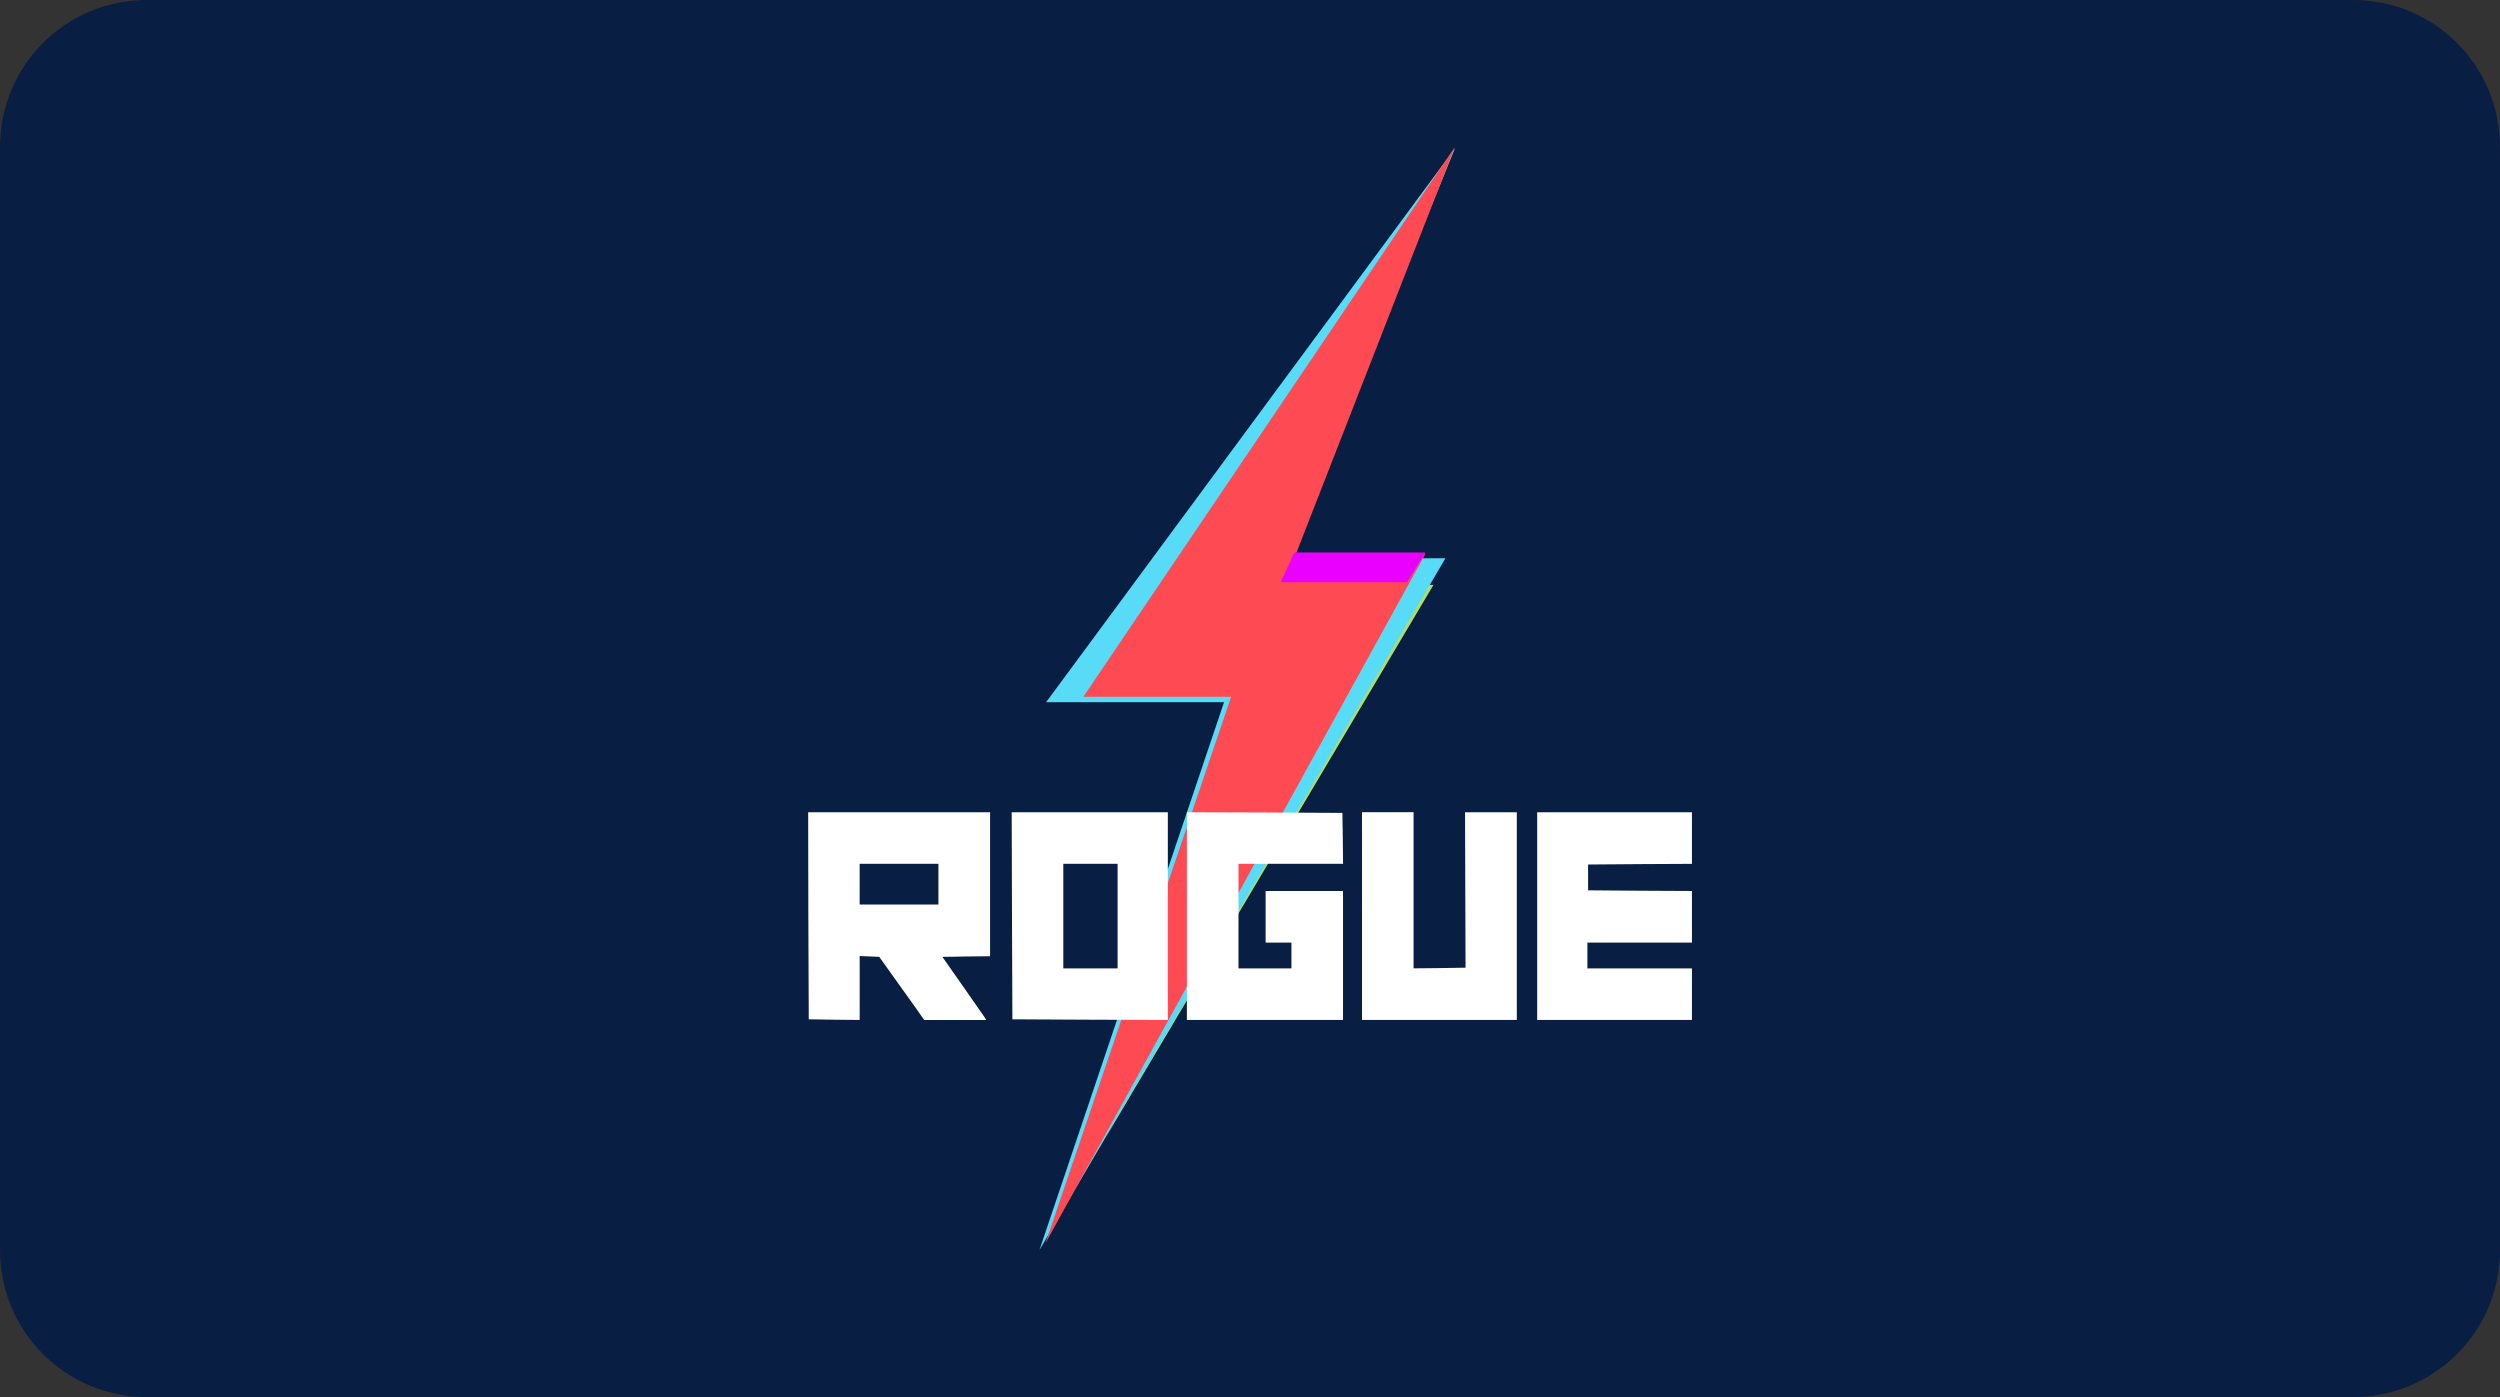
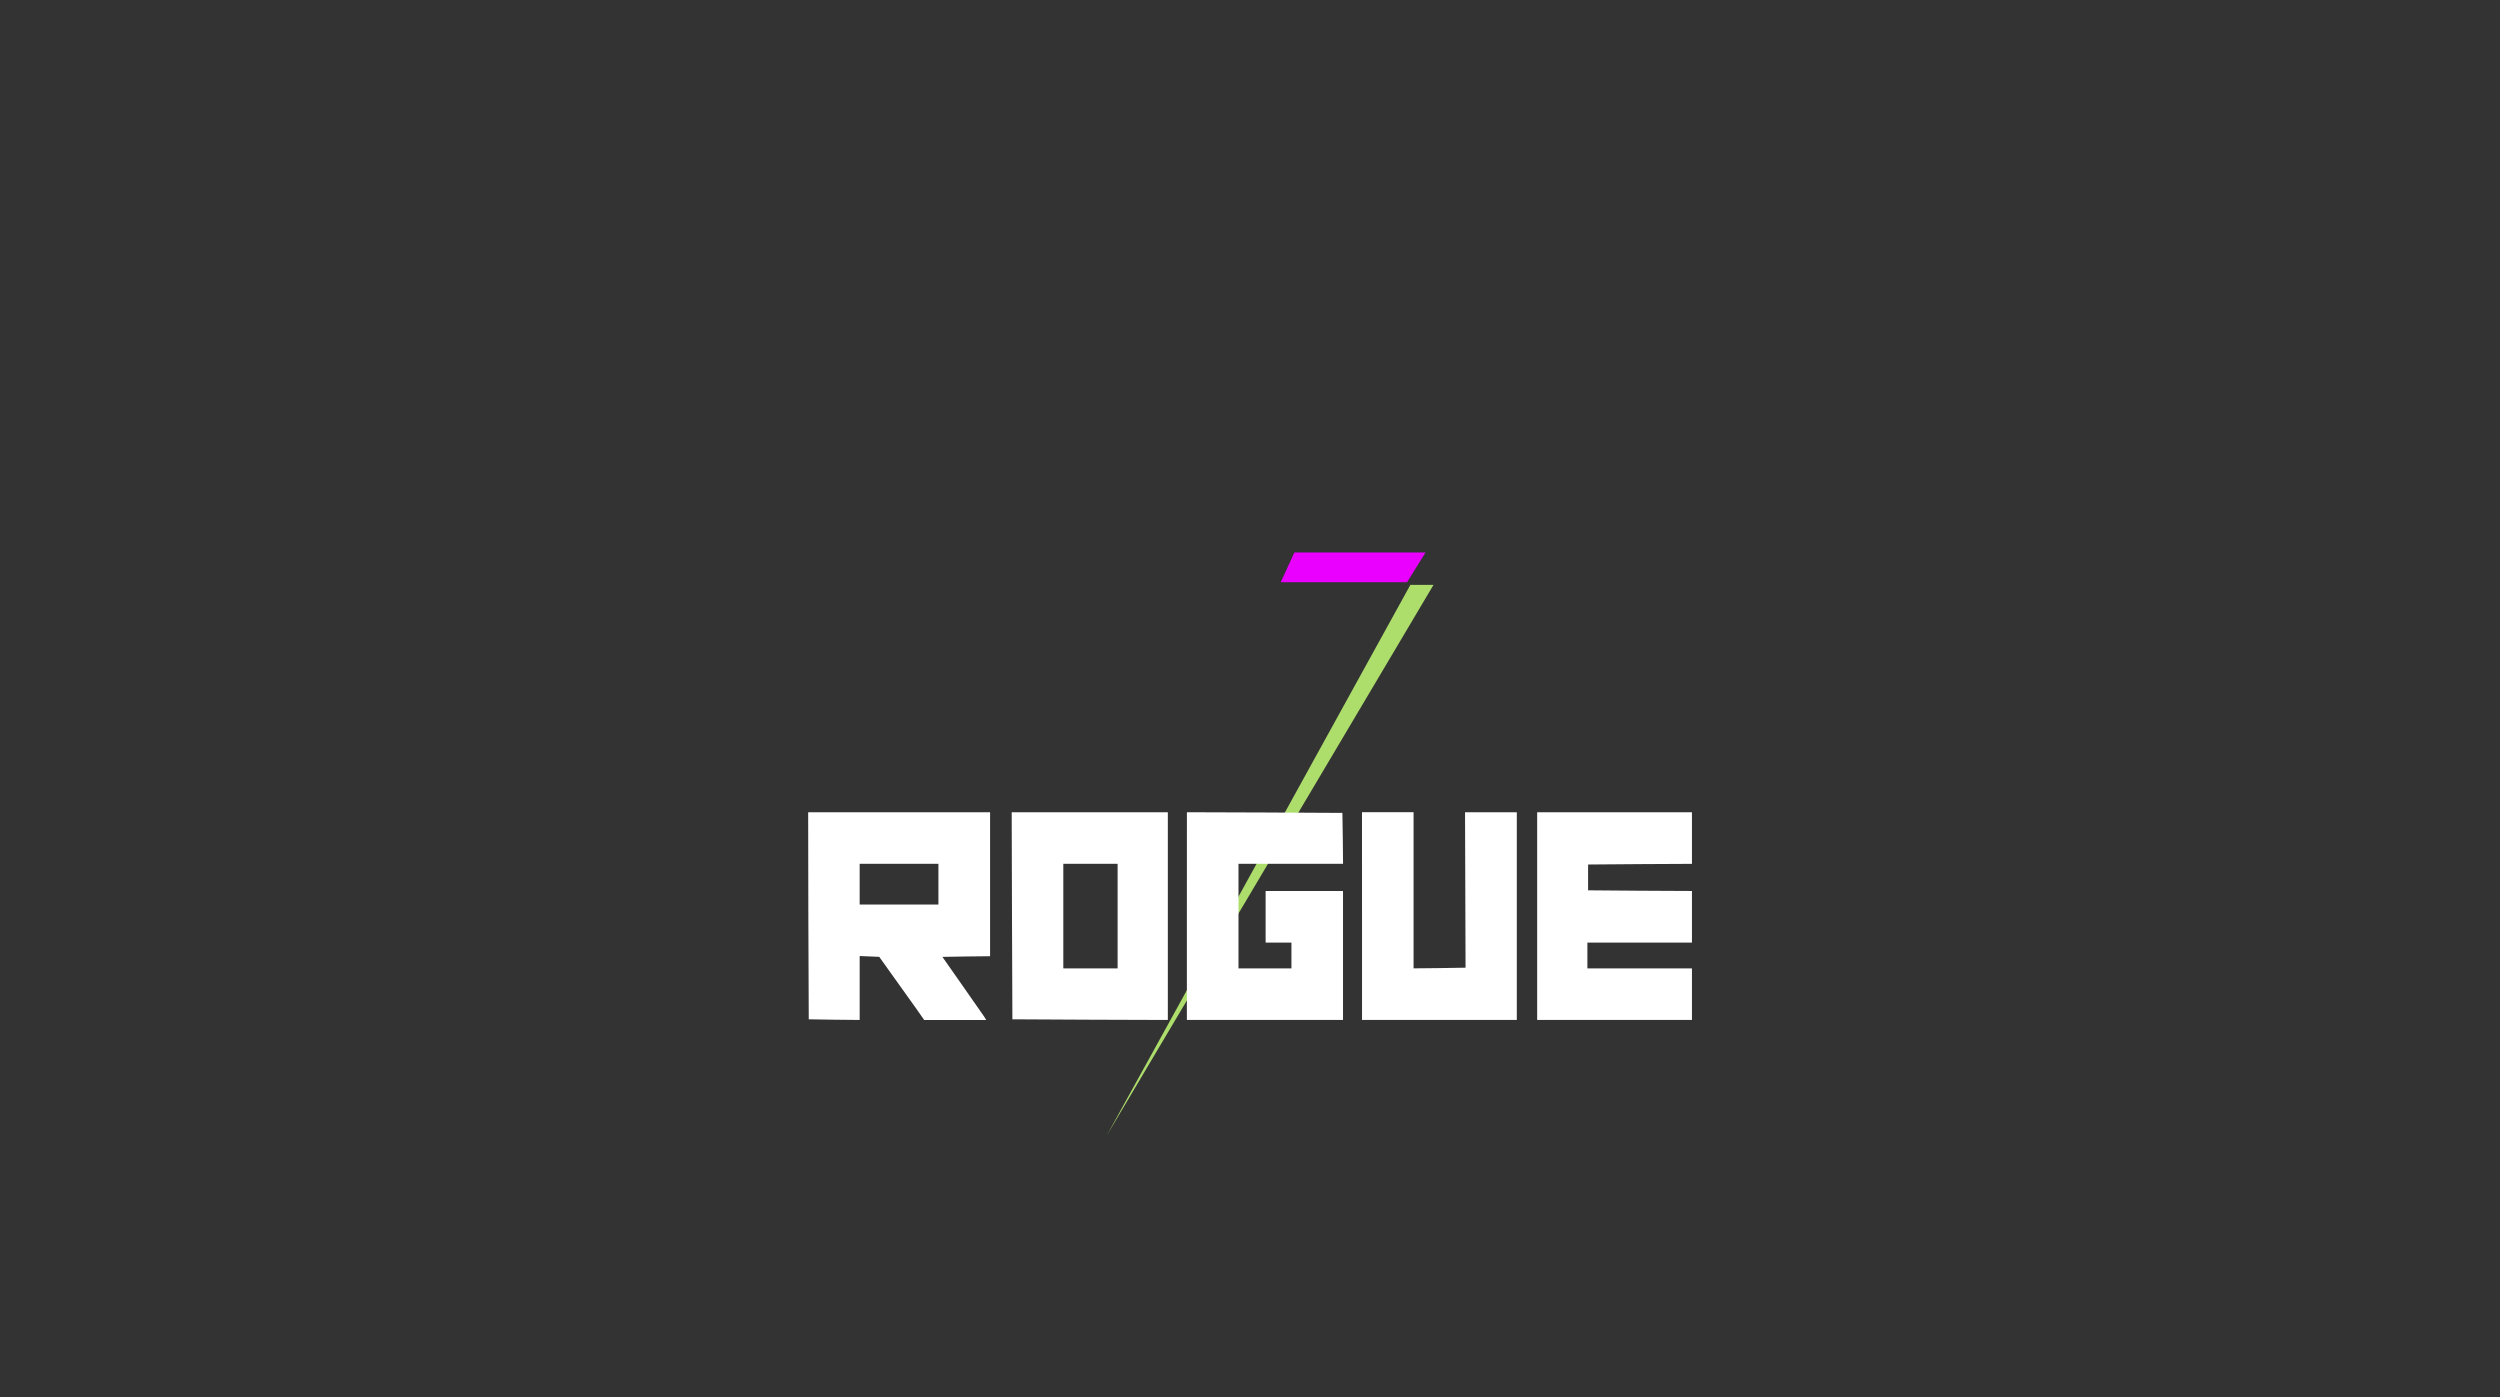
<svg xmlns="http://www.w3.org/2000/svg" xmlns:xlink="http://www.w3.org/1999/xlink" id="svg8" version="1.1" viewBox="0 0 68 38" height="38" width="68">
  <rect x="0" y="0" width="68" height="38" fill="#333333" stroke="none" />
  <defs id="defs2">
    <clipPath id="a" transform="translate(-0)">
      <rect width="174.271" height="174.274" fill="none" id="rect844" />
    </clipPath>
    <style id="style834">.h{fill:#fff;}.i{fill:#ed1b31;}.j{fill:url(#c);}.k{fill:#d61f2b;}.l{fill:url(#f);}.m{fill:#c72031;}.n{fill:url(#g);}.o{fill:url(#b);}.p{fill:url(#d);}.q{fill:url(#e);}.r{fill:#e31d2f;}</style>
    <linearGradient gradientUnits="userSpaceOnUse" gradientTransform="translate(0 22) scale(1 -1)" y2="8.946" x2="-3.247" y1="6.612" x1="3.979" id="b">
      <stop id="stop836" stop-color="#b31f24" offset="0" />
      <stop id="stop838" stop-color="#ce2029" offset="1" />
    </linearGradient>
    <linearGradient gradientUnits="userSpaceOnUse" gradientTransform="matrix(0.838,0,0,-0.838,3.832,29.055)" y2="14.006" x2="-2.665" y1="17.883" x1="3.545" id="c">
      <stop id="stop841" stop-color="#b51f26" offset="0" />
      <stop id="stop843" stop-color="#df1e2d" offset="1" />
    </linearGradient>
    <linearGradient gradientUnits="userSpaceOnUse" gradientTransform="matrix(1,0,0,-1,0,22)" y2="17.77" x2="13.925" y1="11.973" x1="13.925" id="d">
      <stop id="stop846" stop-color="#eb1b33" offset="0" />
      <stop id="stop848" stop-color="#d5202a" offset="1" />
    </linearGradient>
    <linearGradient gradientUnits="userSpaceOnUse" gradientTransform="matrix(1,0,0,-1,0,22)" y2="22.66" x2="4.367" y1="16.525" x1="7.829" id="e">
      <stop id="stop851" stop-color="#9c1c20" offset="0" />
      <stop id="stop853" stop-color="#a21e22" offset="1" />
    </linearGradient>
    <linearGradient gradientUnits="userSpaceOnUse" gradientTransform="matrix(1,0,0,-1,0,22)" y2="12.141" x2="9.786" y1="16.783" x1="8.305" id="f">
      <stop id="stop856" stop-color="#ae1f24" offset="0" />
      <stop id="stop858" stop-color="#d81f2b" offset="1" />
    </linearGradient>
    <linearGradient xlink:href="#b" y2="6.114" x2="13.943" y1="11.967" x1="13.943" id="g" />
    <style id="style852">.cls-1{fill:#addd6b;}.cls-2{fill:#d92eed;}.cls-3{fill:#58dbf7;}.cls-4{fill:#fe4a53;}.cls-5{fill:#e900fe;}</style>
  </defs>
  <g id="layer1">
    <g id="g941">
-       <path id="rect833" style="fill:#091e43;fill-opacity:1;fill-rule:evenodd;stroke-width:0.997;stroke-linecap:square;paint-order:stroke fill markers" d="m 4,0 h 60 c 2.216,0 4,1.784 4,4 v 30 c 0,2.216 -1.784,4 -4,4 H 4 C 1.784,38 0,36.216 0,34 V 4 C 0,1.784 1.784,0 4,0 Z" />
      <g id="g927">
        <path style="stroke-width:0.01" class="cls-1" d="M 38.992,15.908 H 38.362 L 30.103,30.887 Z" id="path856" />
-         <path style="stroke-width:0.01" class="cls-2" d="m 33.382,19.125 h 0.714 l -4.583,11.705 z" id="path858" />
-         <path style="stroke-width:0.01" class="cls-3" d="M 28.455,19.099 39.576,4.031 35.035,15.184 h 4.281 L 28.273,34 33.294,19.099 Z" id="path860" />
-         <path style="stroke-width:0.01" class="cls-4" d="M 29.467,18.953 39.571,4 35.249,15.069 h 3.519 L 28.435,33.818 33.487,18.953 Z" id="path862" />
+         <path style="stroke-width:0.01" class="cls-2" d="m 33.382,19.125 l -4.583,11.705 z" id="path858" />
        <path style="stroke-width:0.01;fill:#ffffff" d="m 21.987,24.907 0.011,2.818 0.694,0.011 0.691,0.007 v -1.739 l 0.266,0.011 0.266,0.011 0.388,0.543 c 0.214,0.299 0.491,0.683 0.613,0.857 l 0.222,0.318 h 1.688 l -0.052,-0.085 c -0.033,-0.044 -0.299,-0.428 -0.598,-0.857 l -0.543,-0.775 0.647,-0.011 0.65,-0.007 v -3.915 h -4.948 z m 3.538,-0.857 v 0.554 h -2.142 v -1.108 h 2.142 z" id="path864" />
        <path style="stroke-width:0.01;fill:#ffffff" d="m 27.526,24.907 0.011,2.818 2.116,0.011 2.112,0.007 v -5.65 h -4.247 z m 2.873,0.011 v 1.422 h -1.477 v -2.844 h 1.477 z" id="path866" />
        <path style="stroke-width:0.01;fill:#ffffff" d="m 32.283,24.918 v 2.825 h 4.247 v -3.508 h -2.105 v 1.403 h 0.702 v 0.702 h -1.44 v -2.844 h 2.844 l -0.007,-0.694 -0.011,-0.691 -2.113,-0.011 -2.116,-0.007 z" id="path868" />
        <path style="stroke-width:0.01;fill:#ffffff" d="m 37.047,24.918 v 2.825 h 4.21 v -5.65 h -1.408 l 0.007,2.112 0.007,2.116 -0.705,0.011 -0.709,0.007 v -4.247 h -1.403 z" id="path870" />
        <path style="stroke-width:0.01;fill:#ffffff" d="m 41.811,24.918 v 2.825 h 4.21 v -1.403 h -2.844 v -0.702 h 2.844 v -1.403 l -1.411,-0.007 -1.414,-0.011 v -0.702 l 1.414,-0.011 1.411,-0.007 v -1.403 h -4.21 z" id="path872" />
        <path style="stroke-width:0.01" class="cls-5" d="m 35.207,15.027 -0.37,0.808 h 3.436 l 0.501,-0.808 z" id="path874" />
      </g>
    </g>
  </g>
  <style id="style974" type="text/css"> .st0{fill:#730A13;} .st1{fill:#990E19;} .st2{fill:#BF1220;} .st3{fill:#E61626;} .st4{fill:#FFFFFF;} </style>
</svg>